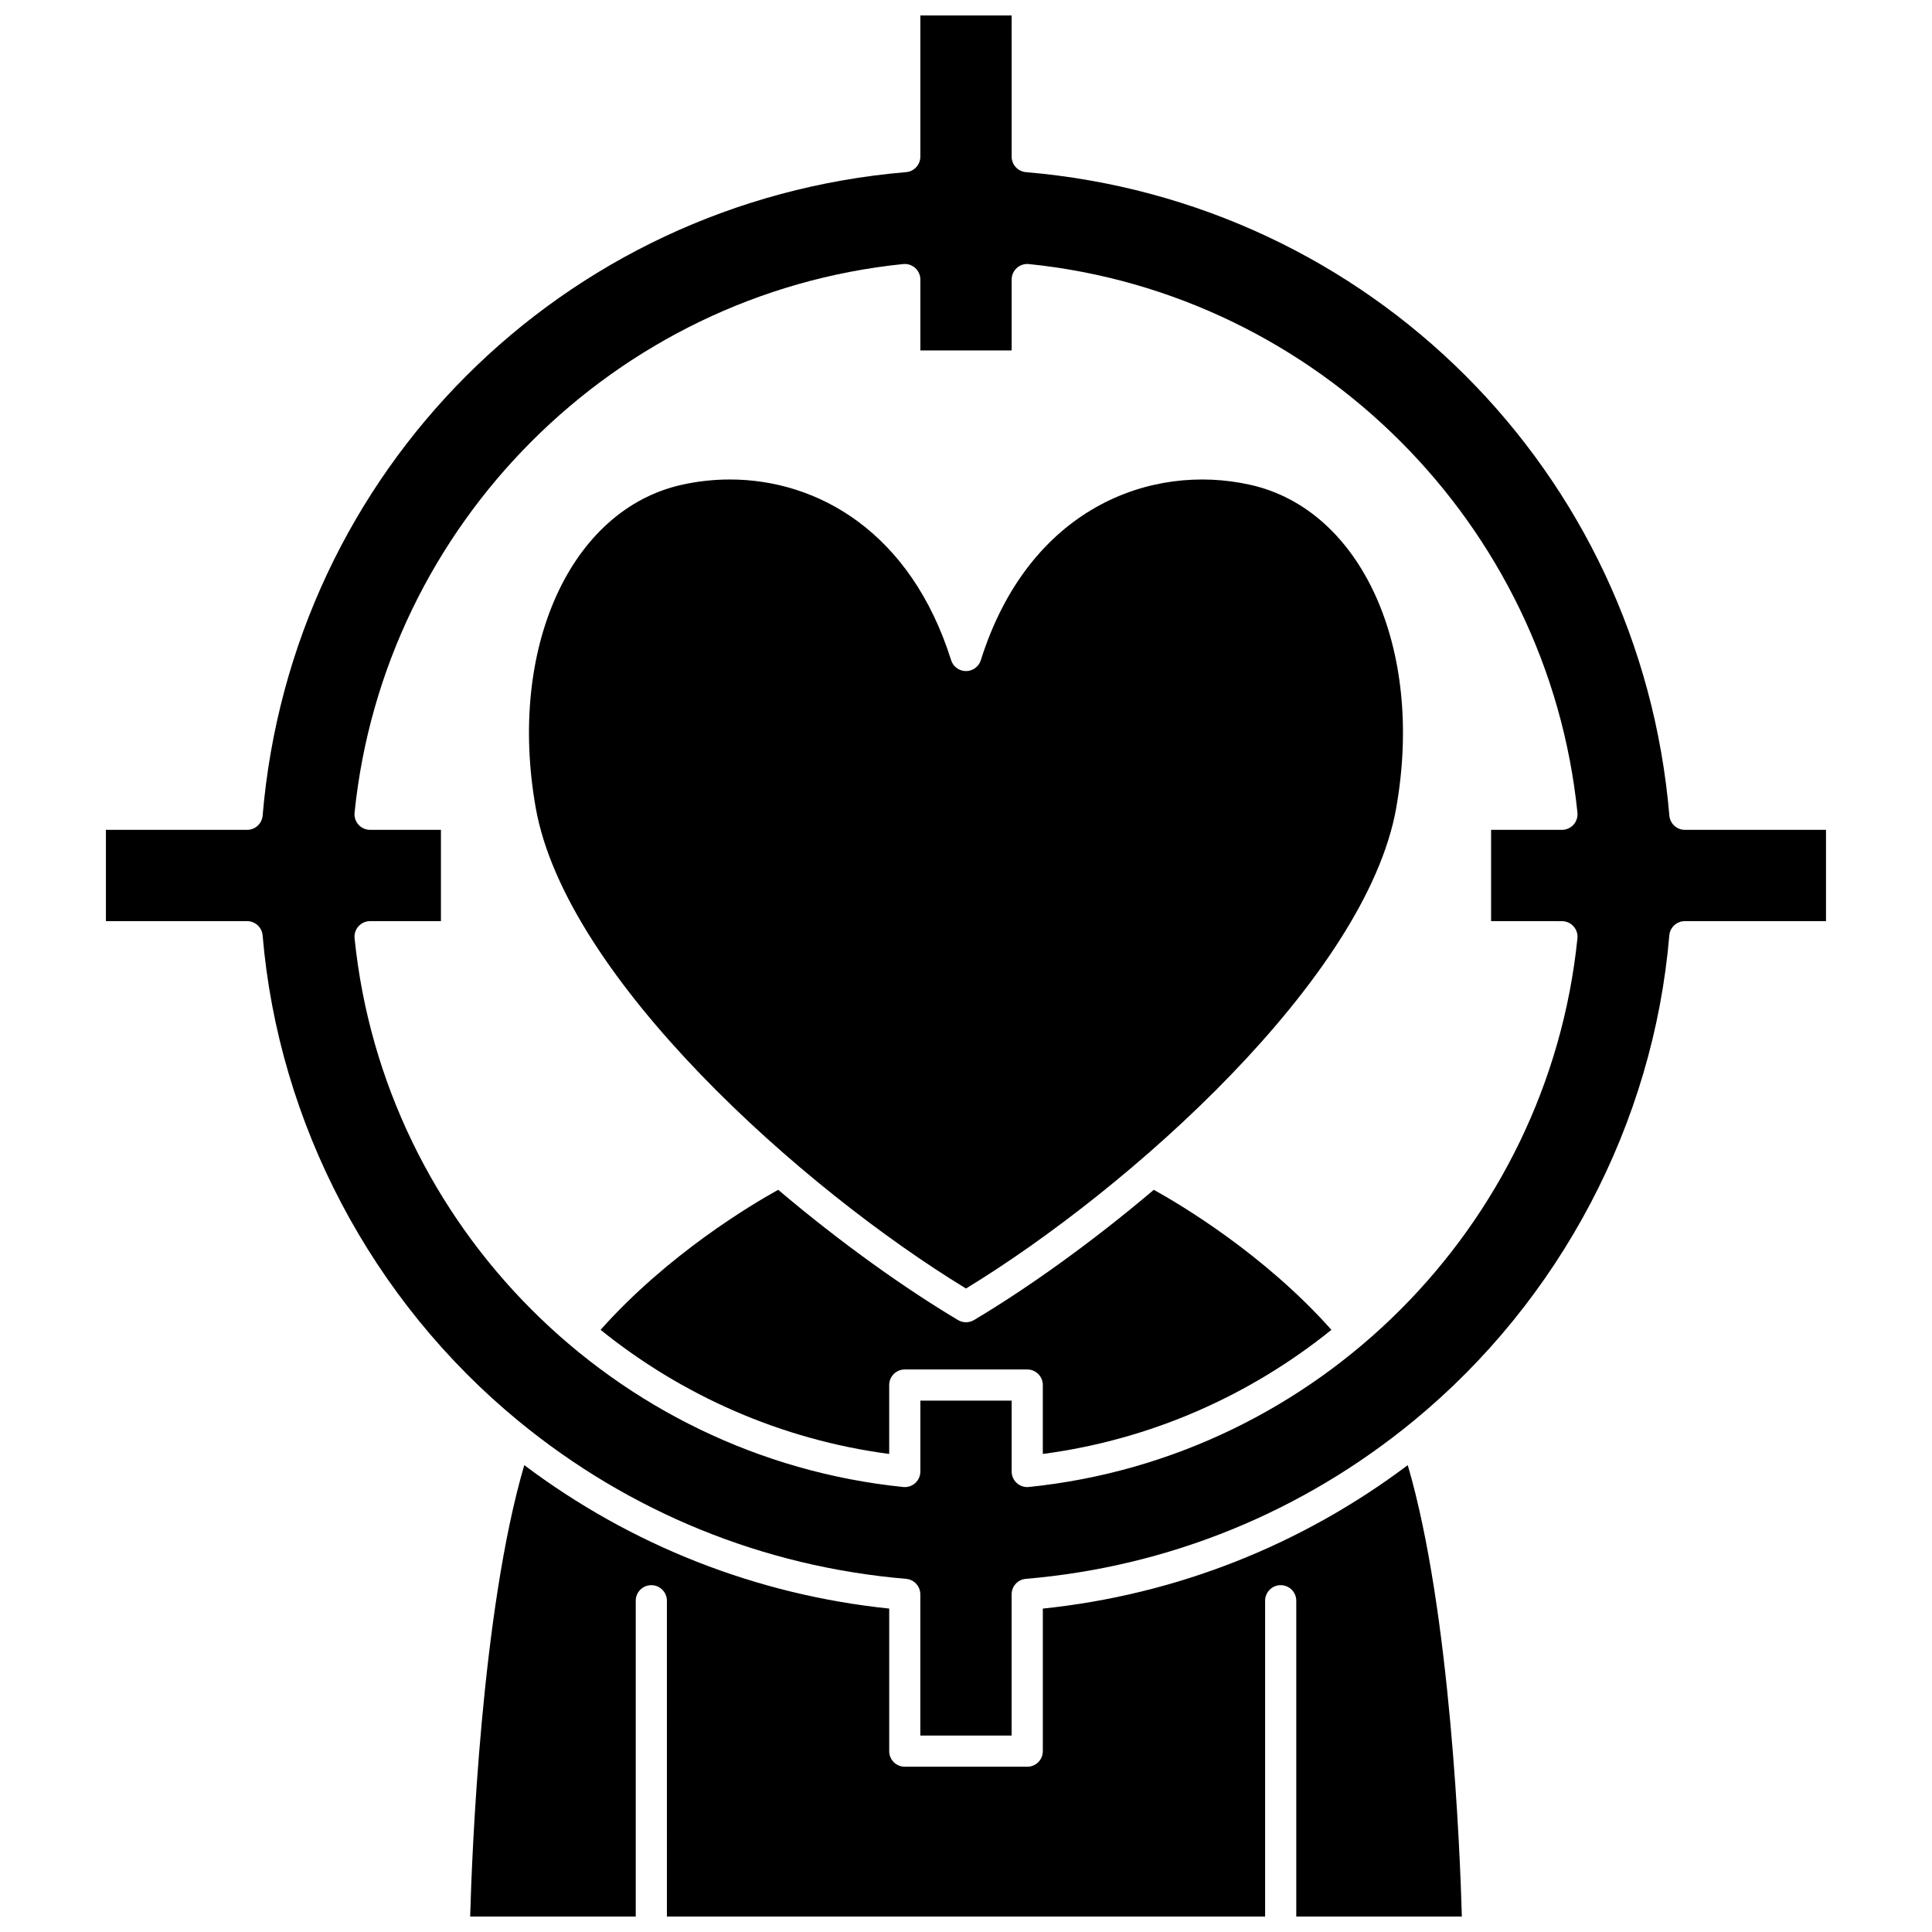
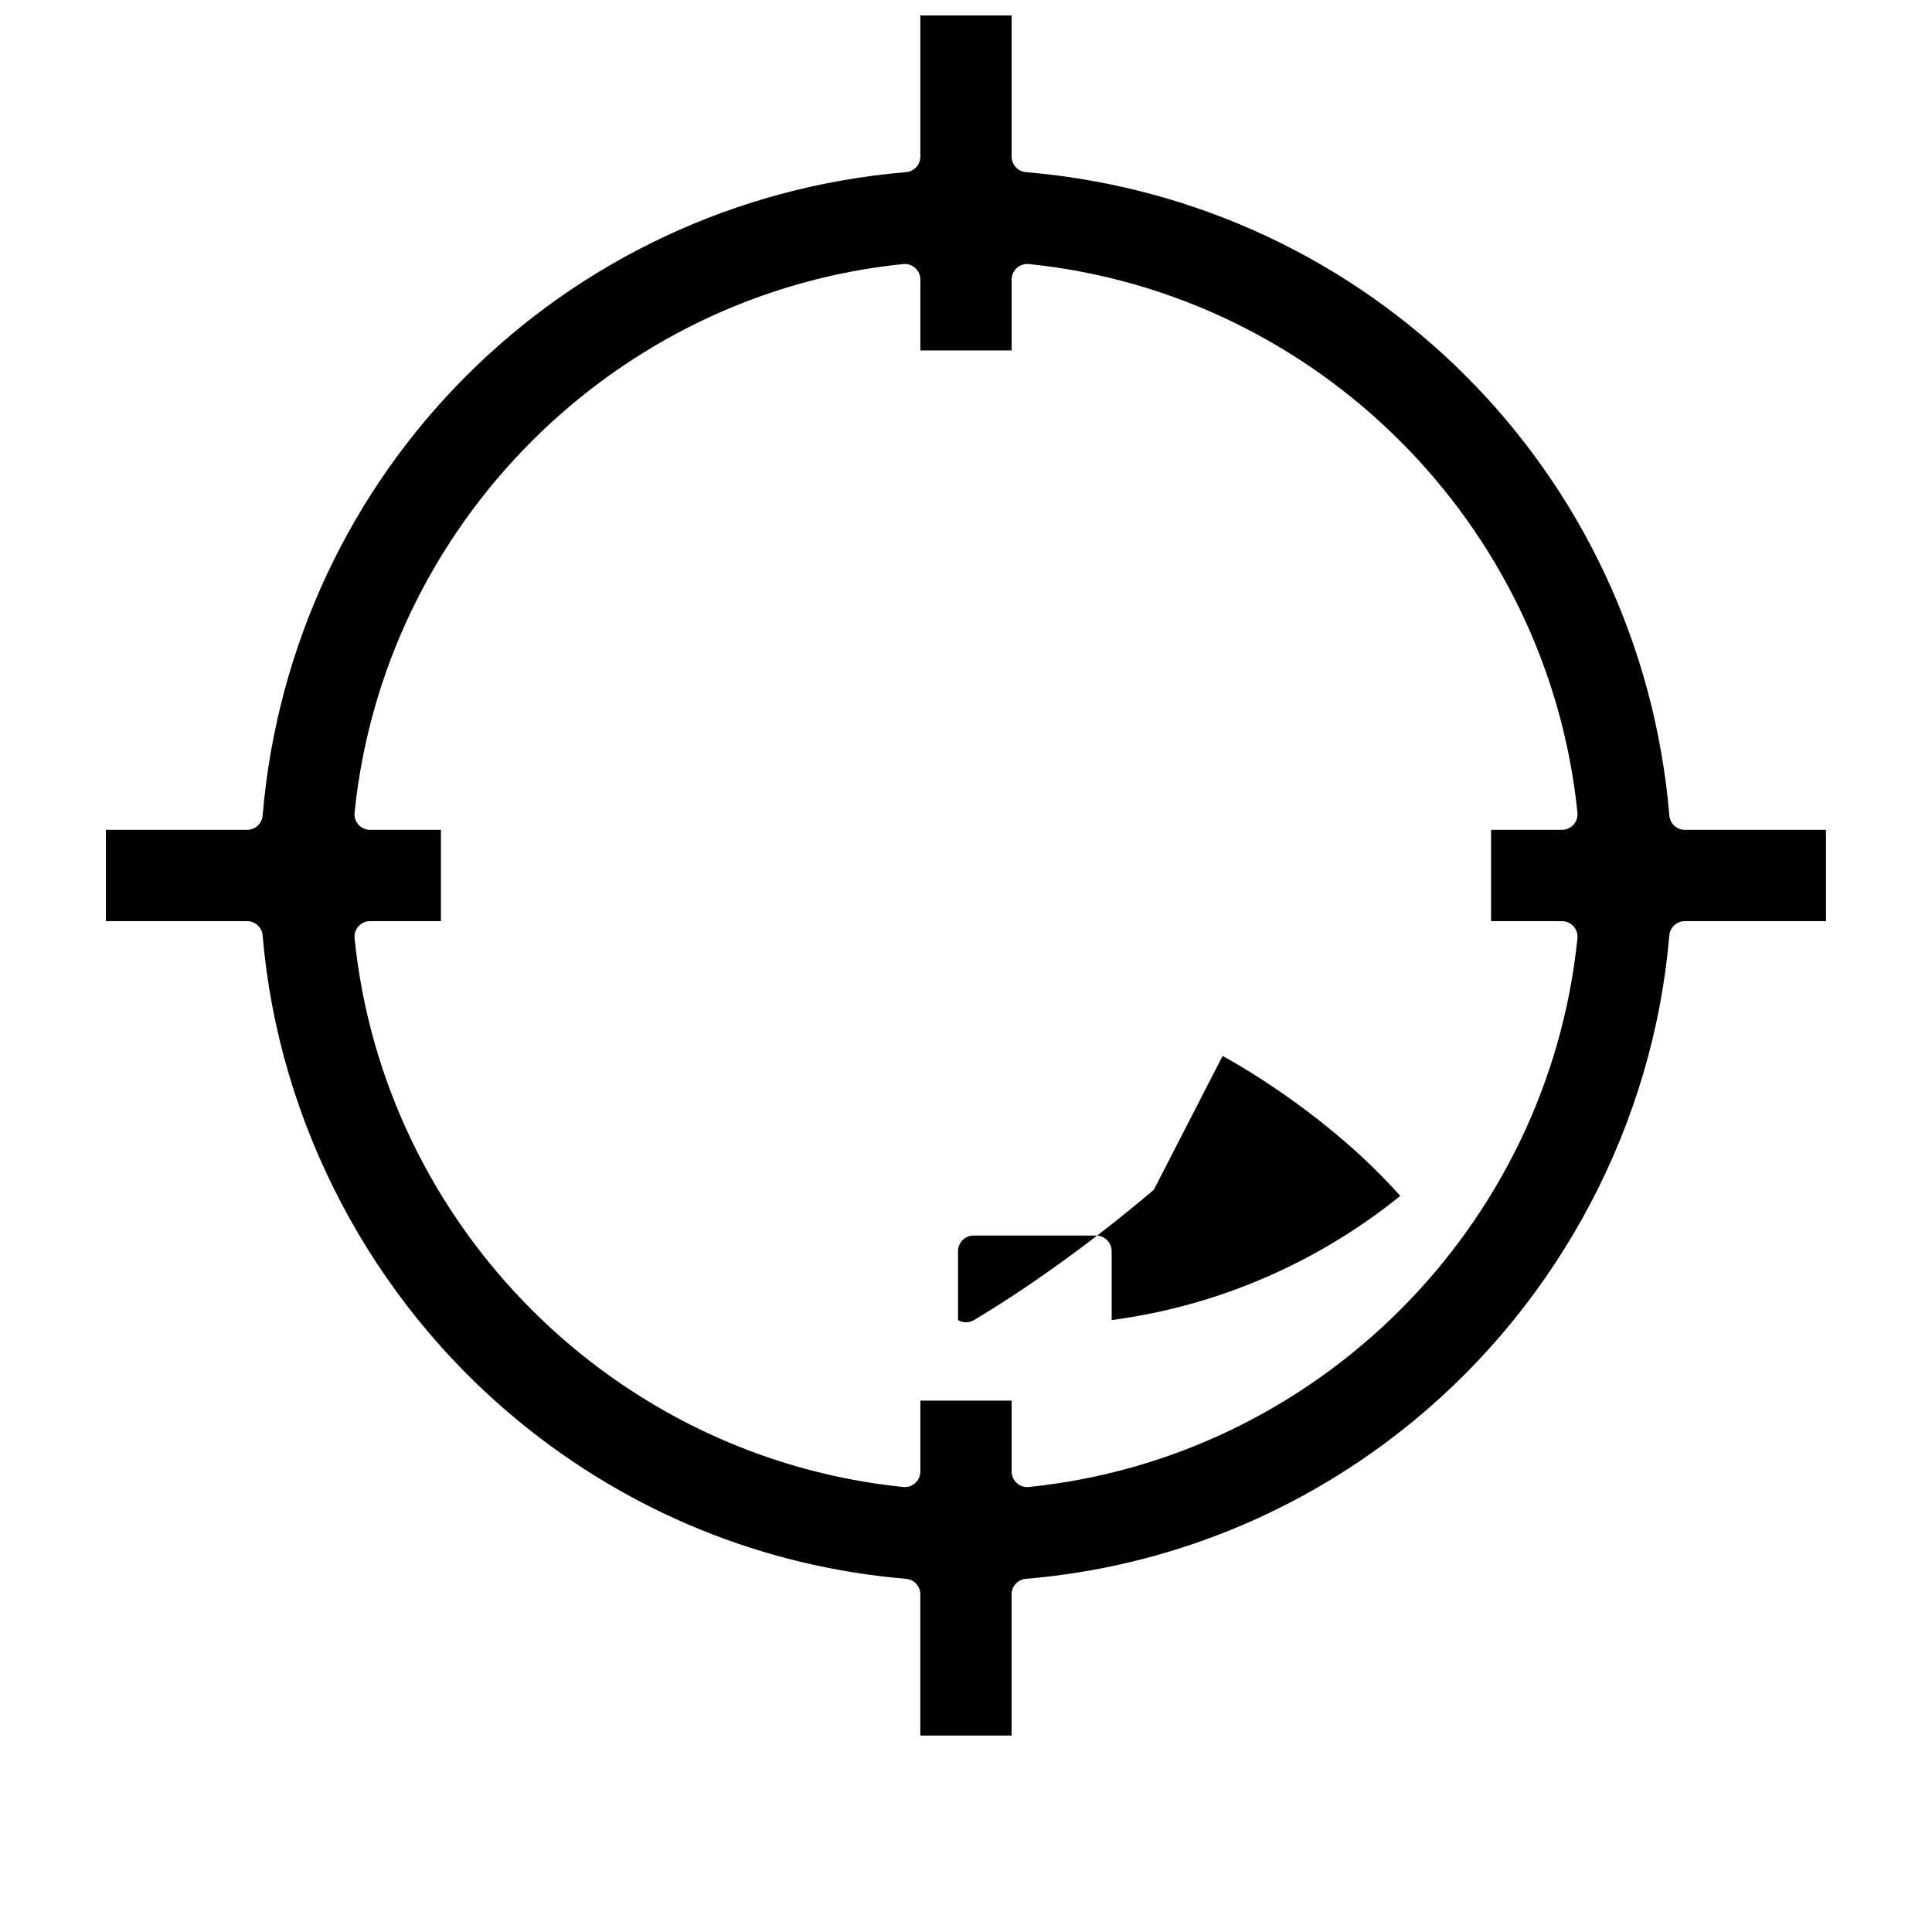
<svg xmlns="http://www.w3.org/2000/svg" width="800px" height="800px" version="1.1" viewBox="144 144 512 512">
  <defs>
    <clipPath id="b">
-       <path d="m268 532h264v119.9h-264z" />
-     </clipPath>
+       </clipPath>
    <clipPath id="a">
      <path d="m172 148.09h456v455.91h-456z" />
    </clipPath>
  </defs>
-   <path d="m514.01 358.11c7.5-42.23-9.137-79.047-38.699-85.637-26.398-5.883-58.699 6.211-71.379 46.48-0.539 1.719-2.137 2.891-3.938 2.891-1.801 0-3.398-1.168-3.938-2.891-10.691-33.961-35.344-47.883-58.637-47.883-4.328 0-8.605 0.48-12.742 1.402-29.562 6.586-46.199 43.402-38.699 85.637 8.016 45.125 70.738 101 114.02 127.36 43.277-26.367 106-82.234 114.02-127.36z" />
-   <path d="m449.77 459.31c-16.797 14.238-33.773 26.254-47.656 34.52-0.652 0.387-1.383 0.582-2.113 0.582s-1.461-0.195-2.113-0.582c-13.883-8.27-30.859-20.285-47.656-34.52-7.121 3.941-29.23 17.07-47.07 37.109 21.539 17.371 47.793 29.102 76.484 32.895v-18.266c0-2.281 1.848-4.129 4.129-4.129h32.453c2.281 0 4.129 1.848 4.129 4.129v18.266c28.691-3.793 54.945-15.523 76.484-32.895-17.84-20.039-39.953-33.168-47.07-37.109z" />
+   <path d="m449.77 459.31c-16.797 14.238-33.773 26.254-47.656 34.52-0.652 0.387-1.383 0.582-2.113 0.582s-1.461-0.195-2.113-0.582v-18.266c0-2.281 1.848-4.129 4.129-4.129h32.453c2.281 0 4.129 1.848 4.129 4.129v18.266c28.691-3.793 54.945-15.523 76.484-32.895-17.84-20.039-39.953-33.168-47.07-37.109z" />
  <g clip-path="url(#b)">
-     <path d="m420.36 570.29v37.785c0 2.281-1.848 4.129-4.129 4.129h-32.453c-2.281 0-4.129-1.848-4.129-4.129v-37.785c-35.199-3.656-68.395-16.723-96.711-38.012-11.371 38.703-13.867 102.72-14.34 119.62h43.879v-83.684c0-2.281 1.848-4.129 4.129-4.129s4.129 1.848 4.129 4.129l0.004 83.684h158.53v-83.684c0-2.281 1.848-4.129 4.129-4.129s4.129 1.848 4.129 4.129v83.684h43.879c-0.473-16.902-2.965-80.918-14.336-119.62-28.32 21.293-61.512 34.355-96.711 38.016z" />
-   </g>
+     </g>
  <g clip-path="url(#a)">
    <path d="m590.51 363.92c-2.144 0-3.934-1.645-4.113-3.781-7.691-91.113-79.406-162.82-170.52-170.52-2.137-0.184-3.781-1.969-3.781-4.113l-0.004-37.414h-24.191v37.414c0 2.144-1.645 3.934-3.781 4.113-91.113 7.695-162.83 79.406-170.52 170.52-0.184 2.137-1.969 3.781-4.113 3.781h-37.418v24.191h37.414c2.144 0 3.934 1.645 4.113 3.781 4.207 49.824 28.918 96.727 67.797 128.68 29.418 24.18 64.938 38.648 102.72 41.836 2.137 0.18 3.781 1.969 3.781 4.113v37.414h24.191v-37.414c0-2.144 1.645-3.934 3.781-4.113 37.781-3.191 73.305-17.656 102.72-41.836 38.879-31.957 63.59-78.859 67.797-128.68 0.184-2.137 1.969-3.781 4.113-3.781h37.414v-24.191zm-32.582 24.195c1.168 0 2.281 0.496 3.066 1.363 0.781 0.867 1.16 2.023 1.043 3.188-7.797 76.453-68.945 137.6-145.39 145.4-0.141 0.016-0.281 0.023-0.418 0.023-1.02 0-2.004-0.375-2.769-1.062-0.867-0.785-1.363-1.898-1.363-3.066v-18.777h-24.191v18.777c0 1.168-0.496 2.281-1.363 3.066-0.867 0.785-2.019 1.164-3.188 1.043-76.449-7.805-137.6-68.953-145.39-145.41-0.117-1.164 0.262-2.32 1.043-3.188 0.785-0.867 1.898-1.363 3.066-1.363h18.777v-24.191h-18.777c-1.168 0-2.281-0.496-3.066-1.363-0.781-0.867-1.16-2.023-1.043-3.188 7.797-76.449 68.945-137.6 145.39-145.39 1.16-0.121 2.32 0.262 3.188 1.043 0.867 0.785 1.363 1.898 1.363 3.066v18.777h24.191v-18.777c0-1.168 0.496-2.281 1.363-3.066 0.867-0.781 2.023-1.16 3.188-1.043 76.449 7.797 137.6 68.945 145.39 145.39 0.117 1.164-0.262 2.32-1.043 3.188-0.785 0.867-1.898 1.363-3.066 1.363h-18.777v24.191z" />
  </g>
</svg>